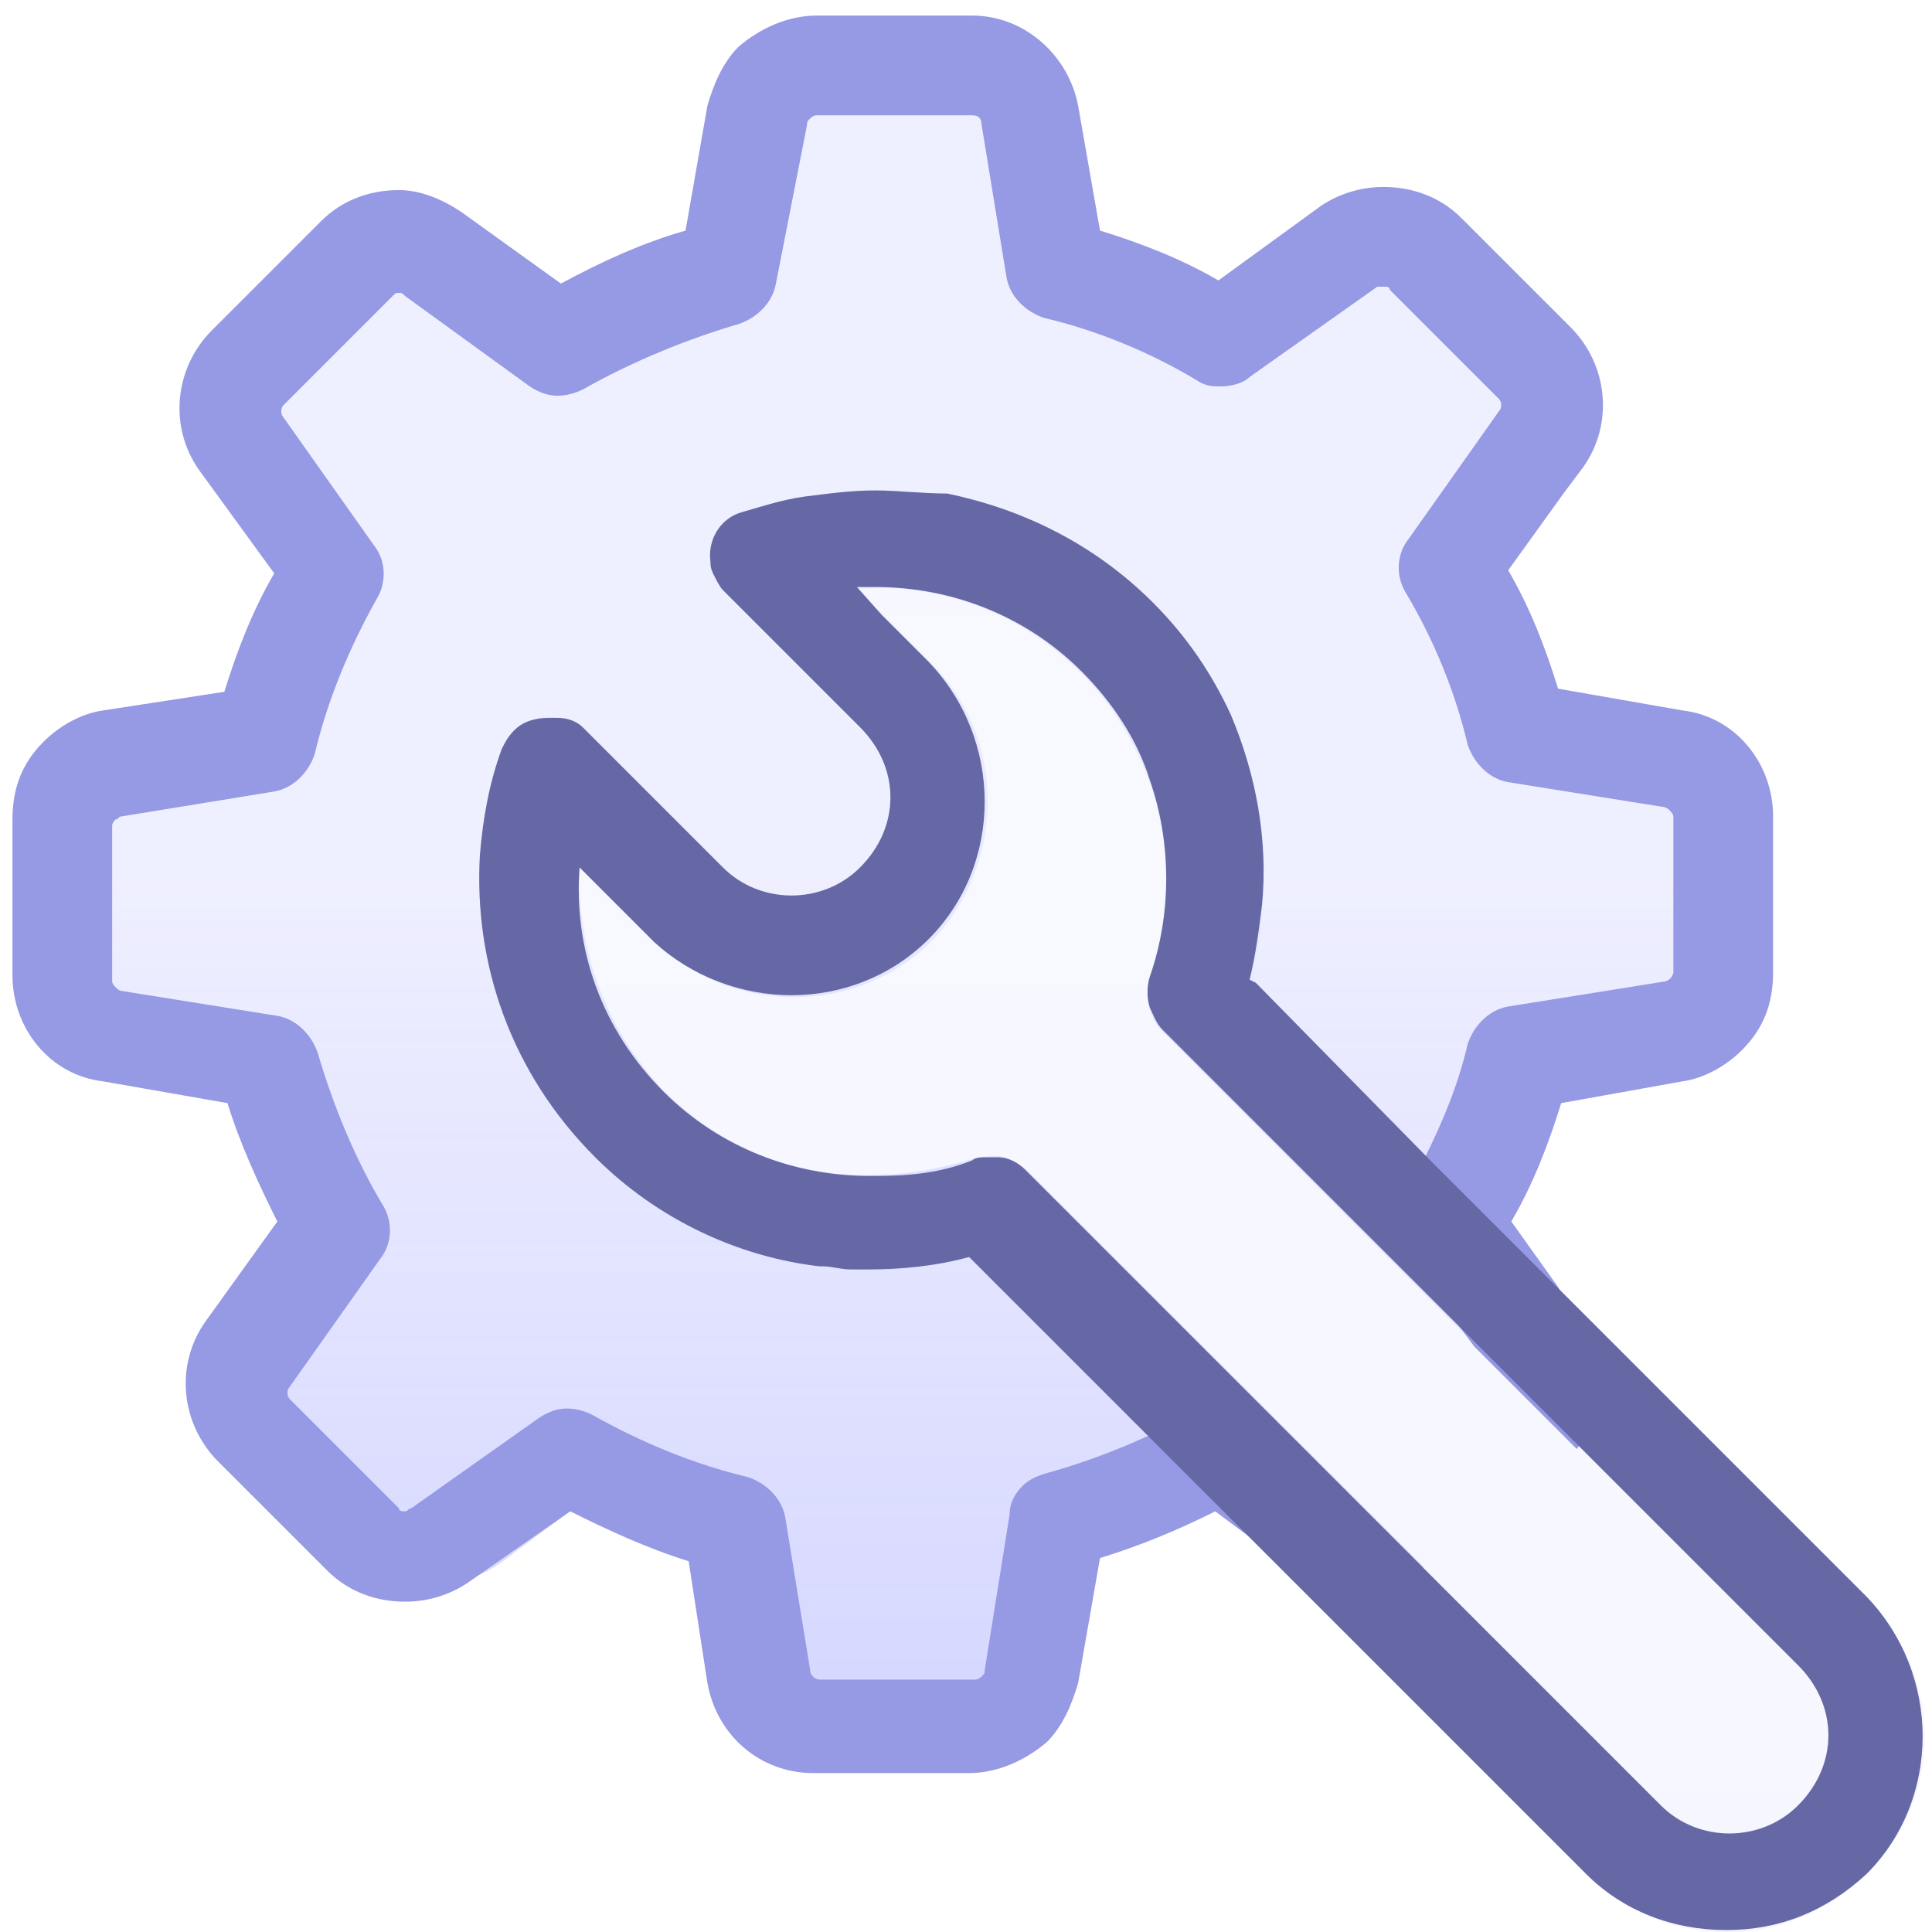
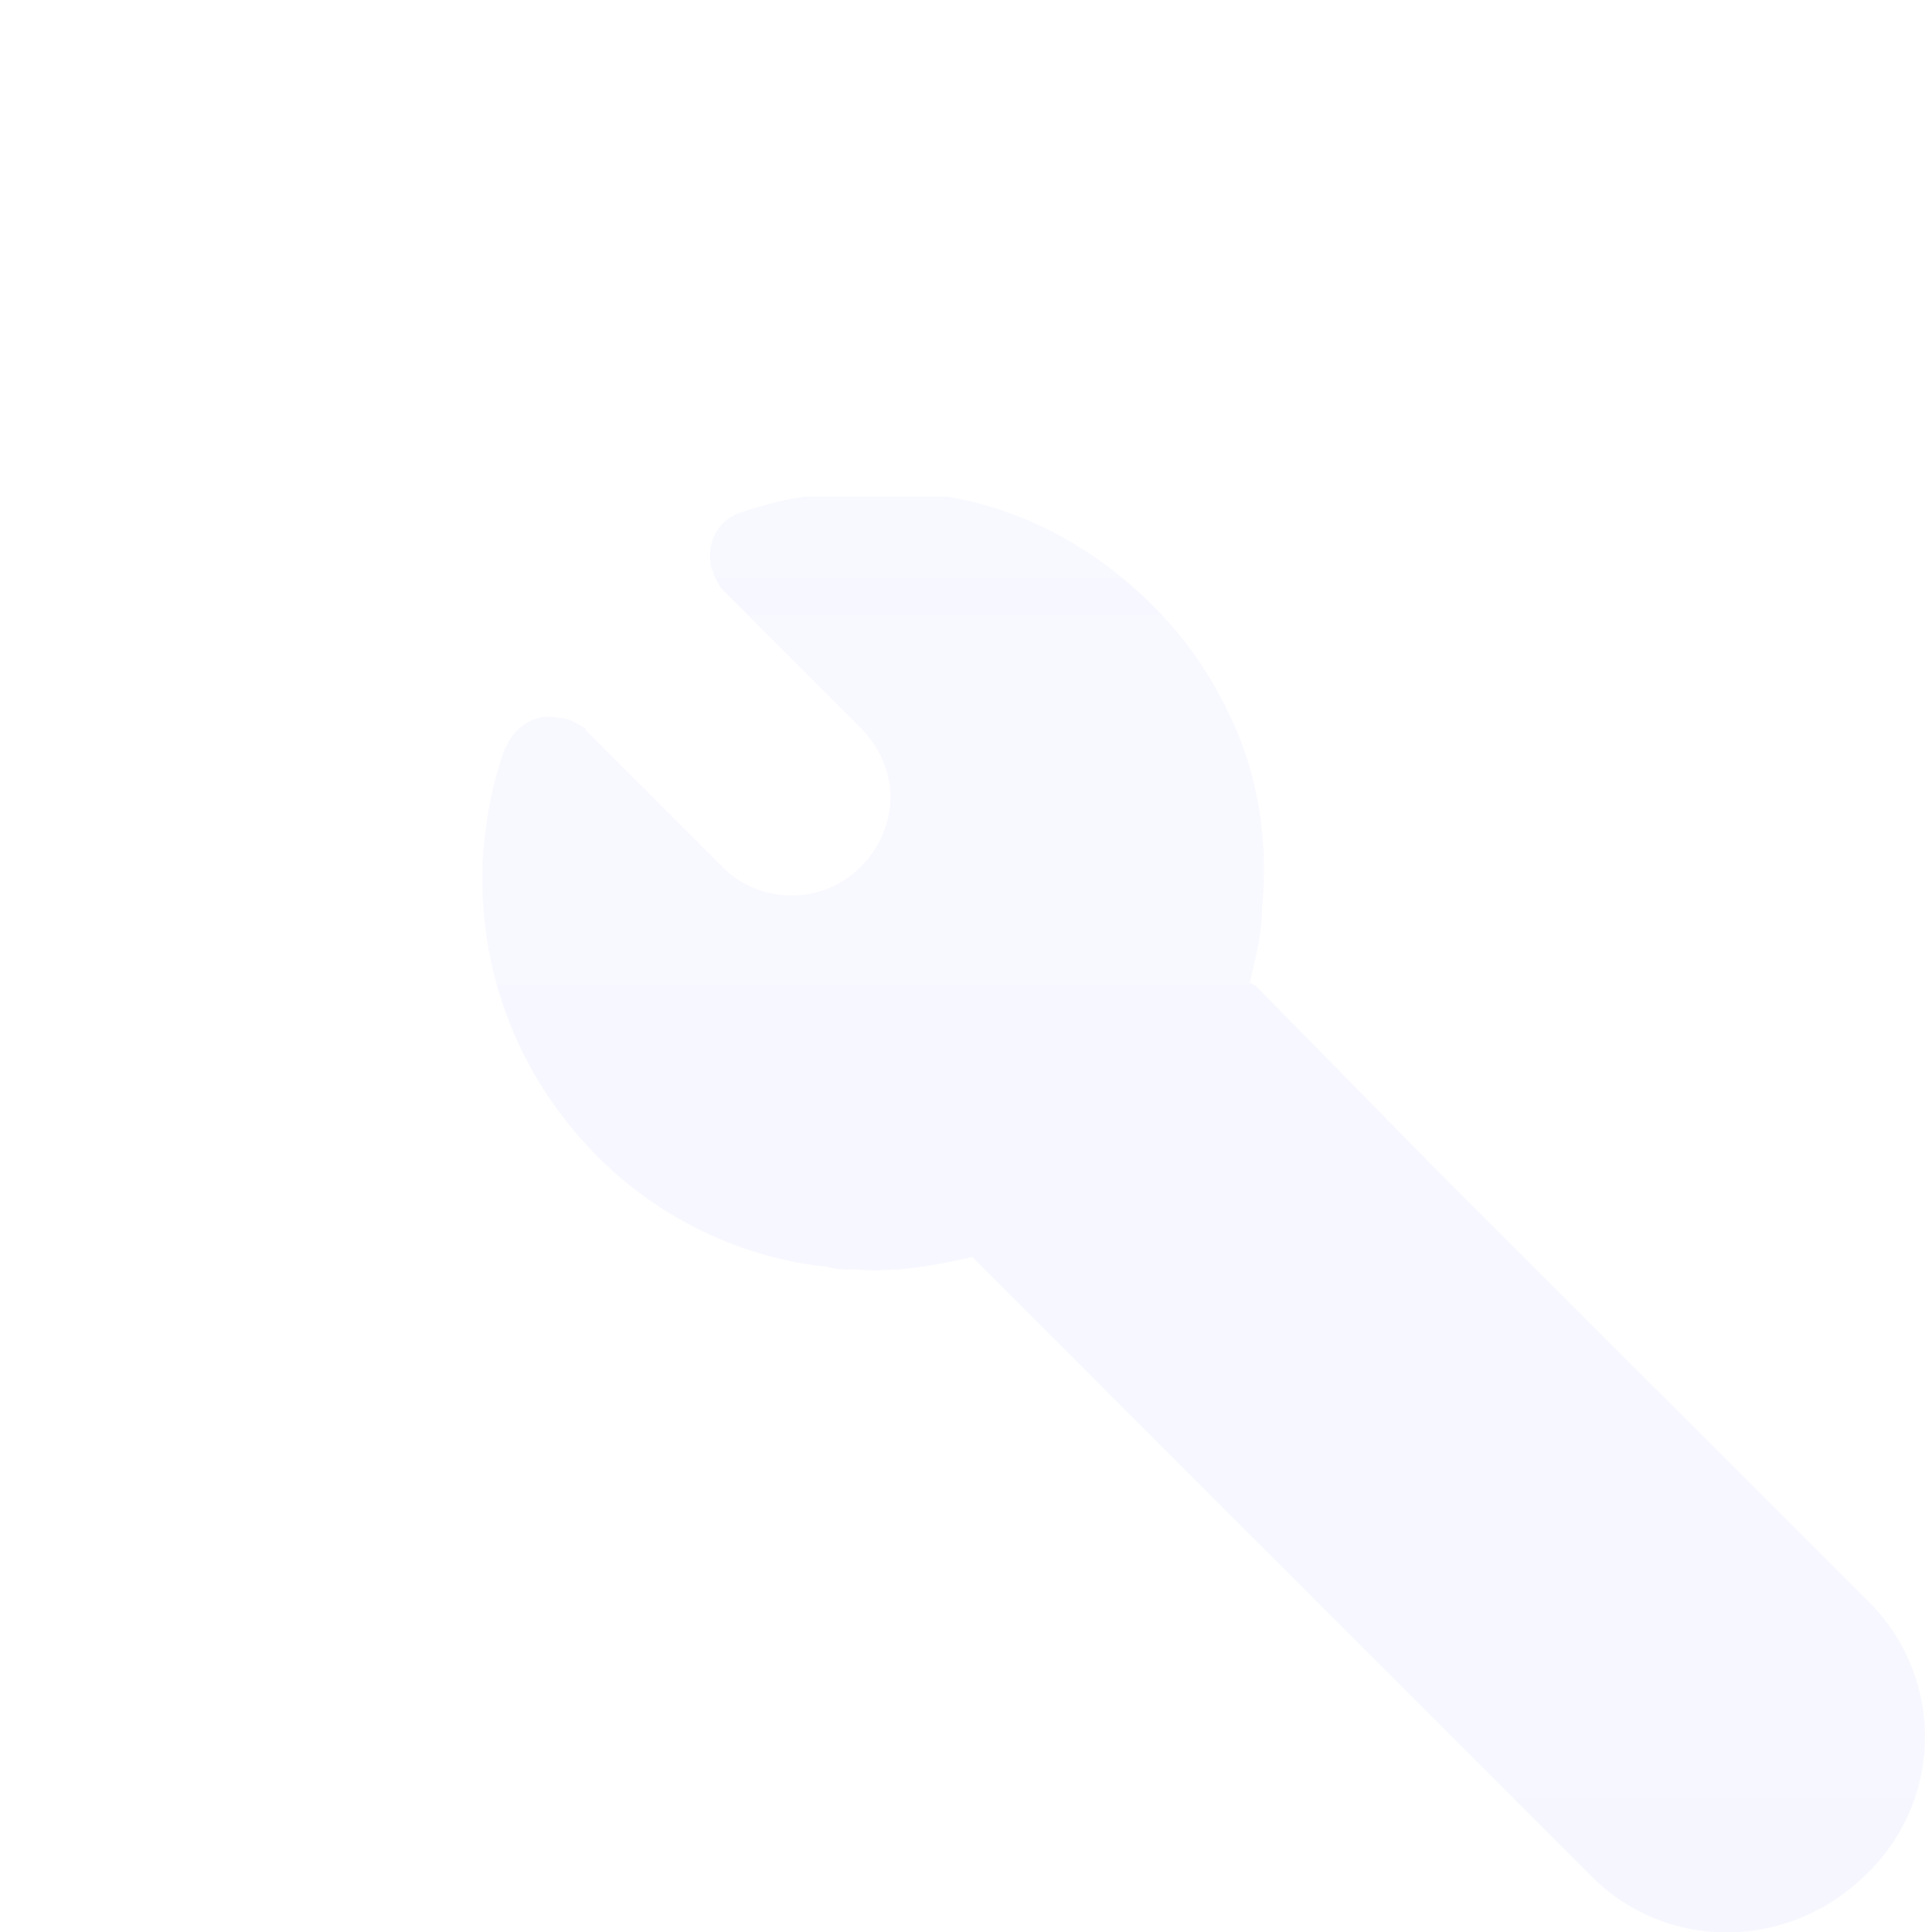
<svg xmlns="http://www.w3.org/2000/svg" width="62" height="62" viewBox="0 0 62 62">
  <title>infrastructure optimization</title>
  <defs>
    <linearGradient x1="50%" y1="141.518%" x2="50%" y2="46.585%" id="a">
      <stop stop-color="#6369FF" stop-opacity=".3" offset="0%" />
      <stop stop-color="#6369FF" stop-opacity=".4" offset="2.893%" />
      <stop stop-color="#6369FF" stop-opacity=".1" offset="100%" />
    </linearGradient>
    <linearGradient x1="50.058%" y1="268.269%" x2="50.058%" y2="-174.457%" id="b">
      <stop stop-color="#6369FF" stop-opacity=".3" offset="0%" />
      <stop stop-color="#6369FF" stop-opacity=".4" offset="2.893%" />
      <stop stop-color="#6369FF" stop-opacity=".1" offset="100%" />
    </linearGradient>
  </defs>
  <g fill-rule="nonzero" fill="none">
-     <path d="M56 29.2c0 1.1-.1 2.3-.2 3.4-.4 1.1-1.4 1.9-2.6 2.1l-3.8.6c-.4 1.2-.9 2.5-1.5 3.7l.6.9 1.6 2.2c.8 1.2.8 2.7 0 3.8l-2.7-2.7-8.4-8.4-1.7-1.7c-.2-.2-.3-.4-.4-.7-.1-.3-.1-.7 0-1 .7-2 .7-4.3 0-6.3-.5-1.3-1.2-2.5-2.2-3.5-2-2-4.6-2.9-7.2-2.7l.9.9 1.5 1.5c2.4 2.4 2.4 6.4 0 8.9-2.4 2.4-6.4 2.4-8.9 0l-2.4-2.4c-.1 2.6.8 5.2 2.7 7.2 1.9 1.9 4.3 2.8 6.8 2.7 1 0 2.1-.2 3.1-.5.3-.1.5-.1.8-.1.3 0 .6.2.9.4l1.8 1.8 7.1 7.1 3.9 3.9c-.5.3-1 .4-1.6.4-.7 0-1.4-.2-1.9-.6L39 47.9s-.1.1-.2.1c-1.1.6-2.3 1.1-3.5 1.4l-.6 3.8c-.3 1.6-1.7 2.8-3.3 2.8h-4.8c-1.7 0-3-1.2-3.3-2.8l-.6-3.8c-1.2-.4-2.4-.9-3.6-1.5L16 50.2c-.6.4-1.2.6-1.9.6-.9 0-1.7-.3-2.4-1l-3.3-3.3c-1.2-1.2-1.3-3-.4-4.3l2.2-3.1c-.6-1.2-1.1-2.4-1.5-3.7l-3.8-.7C3.2 34.5 2 33.1 2 31.5v-4.8c0-1.6 1.2-3 2.8-3.3l3.7-.6c.4-1.3.9-2.5 1.5-3.7L7.8 16c-1-1.3-.8-3.1.4-4.3l3.4-3.4c.6-.6 1.5-1 2.3-1 .7 0 1.4.2 2 .6l3.1 2.2c1.2-.6 2.4-1.2 3.7-1.5l.6-3.8c.2-1.2 1-2.1 2-2.5 1.2-.2 2.3-.3 3.5-.3 1.3 0 2.5.1 3.8.3 1 .4 1.8 1.4 2 2.5l.6 3.7c1.3.4 2.6.9 3.8 1.6l3.1-2.2c.6-.4 1.2-.6 1.9-.6.3 0 .7 0 1 .1 1 .8 2 1.6 3 2.6s1.8 2 2.6 3c.3 1 .2 2-.5 2.9l-1.8 2.5-.4.6c.6 1.2 1.1 2.4 1.5 3.7l3.8.6c1.1.2 2 .9 2.5 1.9.2 1.3.3 2.7.3 4z" fill="url(#a)" />
-     <path d="M31.2.5h-5c-.9 0-1.8.4-2.5 1-.5.5-.8 1.2-1 1.9l-.7 4c-1.4.4-2.7 1-4 1.7l-3.2-2.3c-.6-.4-1.3-.7-2-.7-.9 0-1.8.3-2.5 1l-3.5 3.5c-1.2 1.2-1.4 3.1-.4 4.5l2.4 3.3c-.7 1.2-1.2 2.5-1.6 3.8l-3.9.6c-.7.1-1.4.5-1.9 1-.7.7-1 1.5-1 2.5v5c0 1.7 1.2 3.2 2.9 3.4l4 .7c.4 1.3 1 2.6 1.6 3.8l-2.3 3.2c-1 1.4-.8 3.3.4 4.5l3.5 3.5c.7.7 1.6 1 2.5 1 .7 0 1.4-.2 2-.6l3.3-2.3c1.2.6 2.5 1.2 3.8 1.6l.6 3.9c.3 1.7 1.7 2.9 3.4 2.9h5c.9 0 1.8-.4 2.5-1 .5-.5.8-1.2 1-1.9l.7-4c1.3-.4 2.5-.9 3.7-1.5l.8.6 2.5 1.8c.6.4 1.3.6 2 .6.6 0 1.3-.2 1.8-.5l-.6-.6-3.9-3.9-1.6-1.1c-.3-.2-.6-.3-.9-.3-.3 0-.6.1-.8.2-.5.3-1 .6-1.5.8-1.1.5-2.2.9-3.3 1.2-.3.1-.5.2-.7.4-.2.2-.4.5-.4.9l-.8 5c0 .1 0 .1-.1.2 0 0-.1.1-.2.1h-5c-.1 0-.3-.1-.3-.3l-.8-4.9c-.1-.6-.6-1.1-1.2-1.3-1.7-.4-3.4-1.1-5-2-.2-.1-.5-.2-.8-.2-.3 0-.6.1-.9.3l-4.1 2.9c-.1 0-.1.1-.2.1s-.2 0-.2-.1l-3.5-3.5c-.1-.1-.1-.3 0-.4l2.9-4.1c.4-.5.4-1.2.1-1.7-.9-1.5-1.6-3.2-2.1-4.9-.2-.6-.7-1.1-1.3-1.2l-5-.8c-.1 0-.3-.2-.3-.3v-5c0-.1.1-.2.1-.2.1 0 .1-.1.2-.1l4.9-.8c.6-.1 1.1-.6 1.3-1.2.4-1.7 1.1-3.4 2-5 .3-.5.3-1.2-.1-1.7l-2.9-4.1c-.1-.1-.1-.3 0-.4l3.5-3.5c.1-.1.1-.1.2-.1s.1 0 .2.1l4 2.9c.3.2.6.3.9.3.3 0 .6-.1.8-.2 1.6-.9 3.3-1.6 5-2.1.6-.2 1.1-.7 1.2-1.3l1-5.1c0-.1 0-.1.1-.2 0 0 .1-.1.2-.1h5c.2 0 .3.1.3.3l.8 4.9c.1.6.6 1.1 1.2 1.3 1.7.4 3.4 1.1 4.9 2 .3.2.5.2.8.2.3 0 .7-.1.9-.3l4.1-2.9h.2c.1 0 .2 0 .2.1l3.5 3.5c.1.1.1.3 0 .4l-2.9 4.1c-.4.5-.4 1.2-.1 1.7.9 1.5 1.6 3.2 2 4.9.2.6.7 1.1 1.3 1.2l5 .8c.1 0 .3.2.3.3v5c0 .1-.1.2-.1.2s-.1.1-.2.1l-5 .8c-.6.1-1.1.6-1.3 1.2-.3 1.3-.8 2.5-1.4 3.7-.2.4-.4.8-.7 1.3-.3.5-.3 1.2.1 1.7l2.2 3 2.7 2.7.6.6c.9-1.2.9-2.8 0-4.1l-.6-1.1-1.5-2.1c.7-1.2 1.2-2.5 1.6-3.8l3.9-.7c.7-.1 1.4-.5 1.9-1 .7-.7 1-1.5 1-2.5v-5c0-1.7-1.2-3.2-2.9-3.4l-4-.7c-.4-1.3-.9-2.6-1.6-3.8l1.8-2.5.6-.8c1-1.4.8-3.3-.4-4.5L46.9 7c-.7-.7-1.6-1-2.5-1-.7 0-1.4.2-2 .6L39.1 9c-1.2-.7-2.5-1.2-3.8-1.6l-.7-4C34.3 1.8 32.9.5 31.2.5z" fill="#9699E3" />
    <path d="M44.9 44.5c-2.5 2.5-6.5 2.5-8.9 0L24.9 33.4l-8.7-8.7c-1.3.3-2.5.5-3.8.4-.3 0-.6 0-.9-.1h-.1c-2.6-.3-5.2-1.5-7.2-3.5C1.5 18.8.3 15.3.5 11.8c.1-1.2.3-2.3.7-3.4.1-.2.2-.4.4-.6.4-.4.9-.5 1.3-.4.3 0 .5.1.8.3 0 0 .1 0 .1.1l4.4 4.4c1.2 1.2 3.2 1.2 4.4 0 1.3-1.3 1.3-3.2 0-4.5L8.2 3.3c-.1-.1-.2-.3-.3-.5 0-.1-.1-.2-.1-.4-.1-.7.3-1.4 1-1.6.6-.2 1.3-.4 2-.5h4.6c2.4.4 4.7 1.6 6.6 3.5 1.1 1.1 1.9 2.3 2.5 3.6.9 1.9 1.2 4 1 6.1 0 .8-.2 1.6-.4 2.4l.2.1 5.6 5.7 14 14a6.1 6.1 0 0 1 0 8.8z" fill="url(#b)" opacity=".2" transform="translate(15 15.638)" />
-     <path d="M28.1 15.738c-.8 0-1.5.1-2.3.2-.7.1-1.3.3-2 .5s-1.1.9-1 1.6c0 .1 0 .2.1.4s.2.4.3.5l4.4 4.4c1.3 1.3 1.3 3.2 0 4.5-.6.6-1.4.9-2.2.9-.8 0-1.6-.3-2.2-.9l-4.4-4.4-.1-.1c-.2-.2-.5-.3-.8-.3h-.3c-.4 0-.8.1-1.1.4-.2.2-.3.4-.4.6-.4 1.1-.6 2.2-.7 3.4-.2 3.5 1 7 3.7 9.7 2 2 4.6 3.2 7.2 3.5h.1c.3 0 .6.1.9.1h.5c1.1 0 2.2-.1 3.3-.4l8.7 8.7 11.1 11.1c1.2 1.2 2.8 1.8 4.5 1.8 1.7 0 3.2-.6 4.5-1.8 2.4-2.4 2.4-6.4 0-8.9l-14-14-5.6-5.7-.2-.1c.2-.8.3-1.6.4-2.4.2-2.1-.2-4.2-1-6.1-.6-1.3-1.4-2.5-2.5-3.6-1.9-1.9-4.2-3-6.6-3.5-.8 0-1.6-.1-2.3-.1zm-2.7 16.2c1.6 0 3.2-.6 4.4-1.8 2.4-2.4 2.4-6.4 0-8.9l-1.5-1.5-.8-.9h.6c2.4 0 4.8.9 6.6 2.7 1 1 1.8 2.2 2.2 3.5.7 2 .7 4.3 0 6.3-.1.3-.1.7 0 1 .1.2.2.5.4.7l1.7 1.7 8.4 8.4 2.7 2.7.6.6 7 7c1.3 1.3 1.3 3.2 0 4.5-.6.6-1.4.9-2.2.9-.8 0-1.6-.3-2.2-.9l-7-7-4.5-4.5-7.1-7.1-1.8-1.8c-.2-.2-.5-.4-.9-.4h-.3c-.2 0-.4 0-.5.1-1 .4-2 .5-3.1.5h-.2c-2.4 0-4.8-.9-6.6-2.7-2-2-2.9-4.6-2.7-7.2l2.4 2.4c1.2 1.1 2.8 1.7 4.4 1.7z" fill="#6668A5" />
  </g>
</svg>